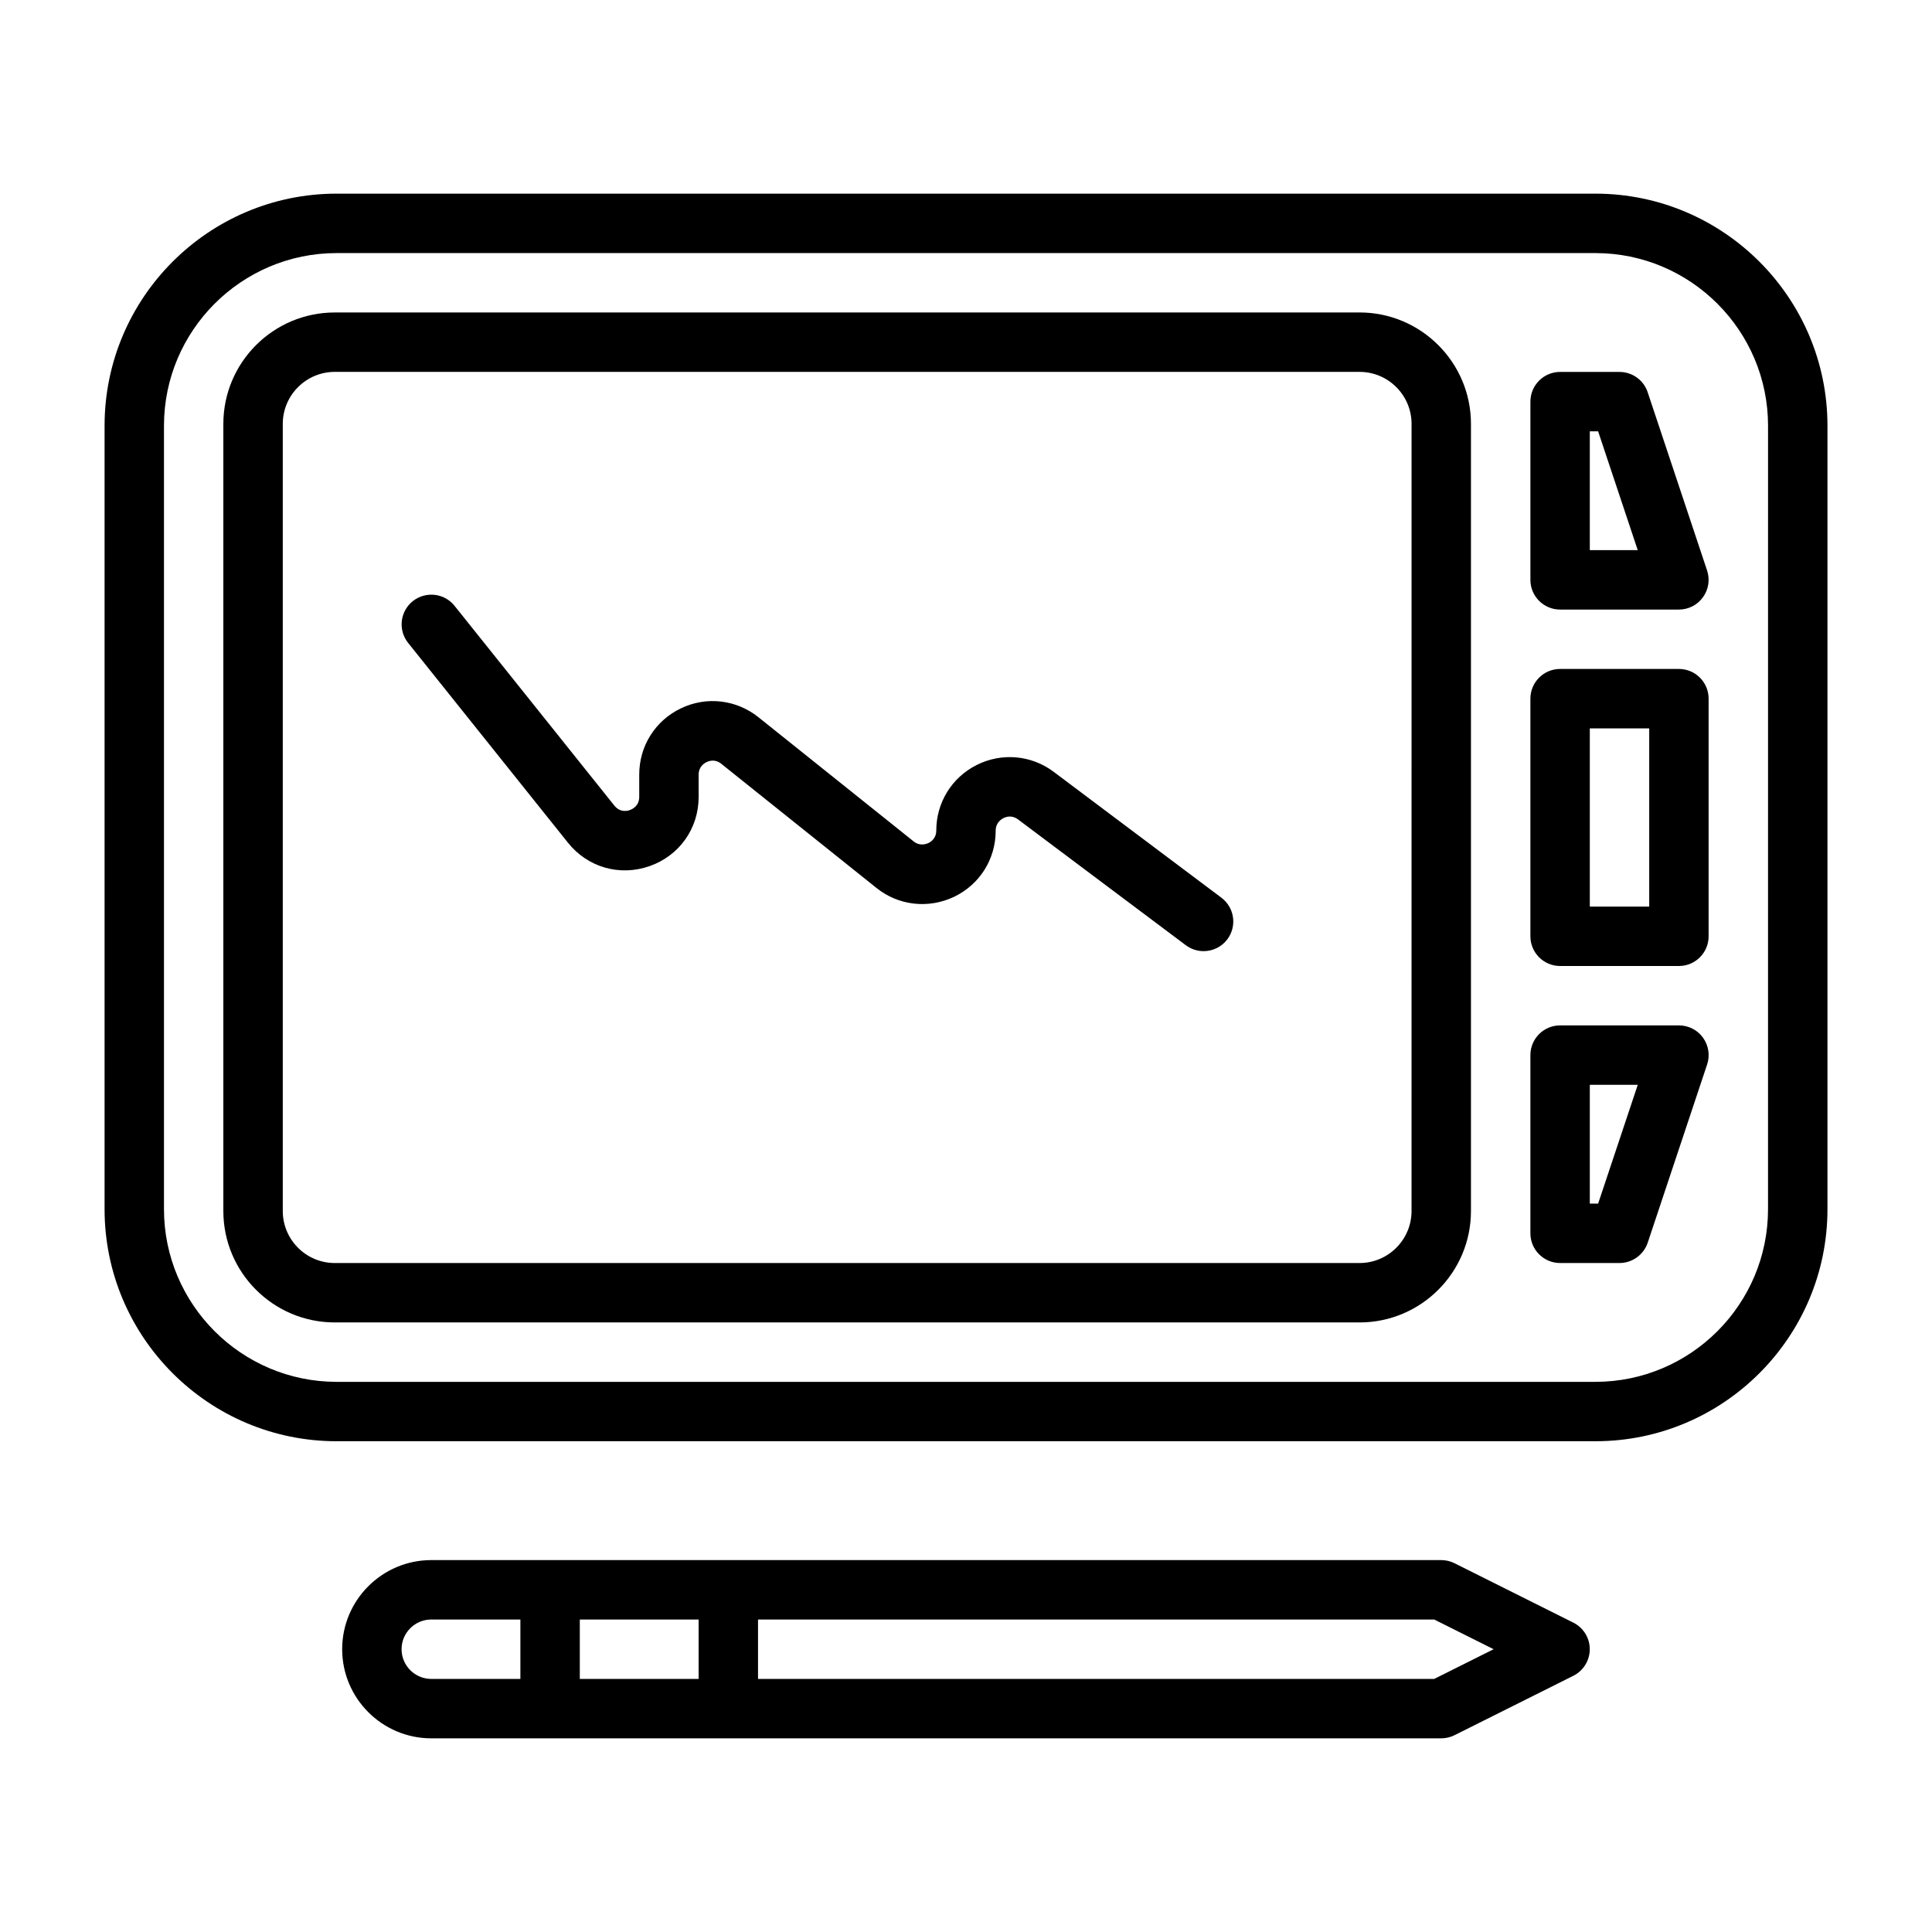
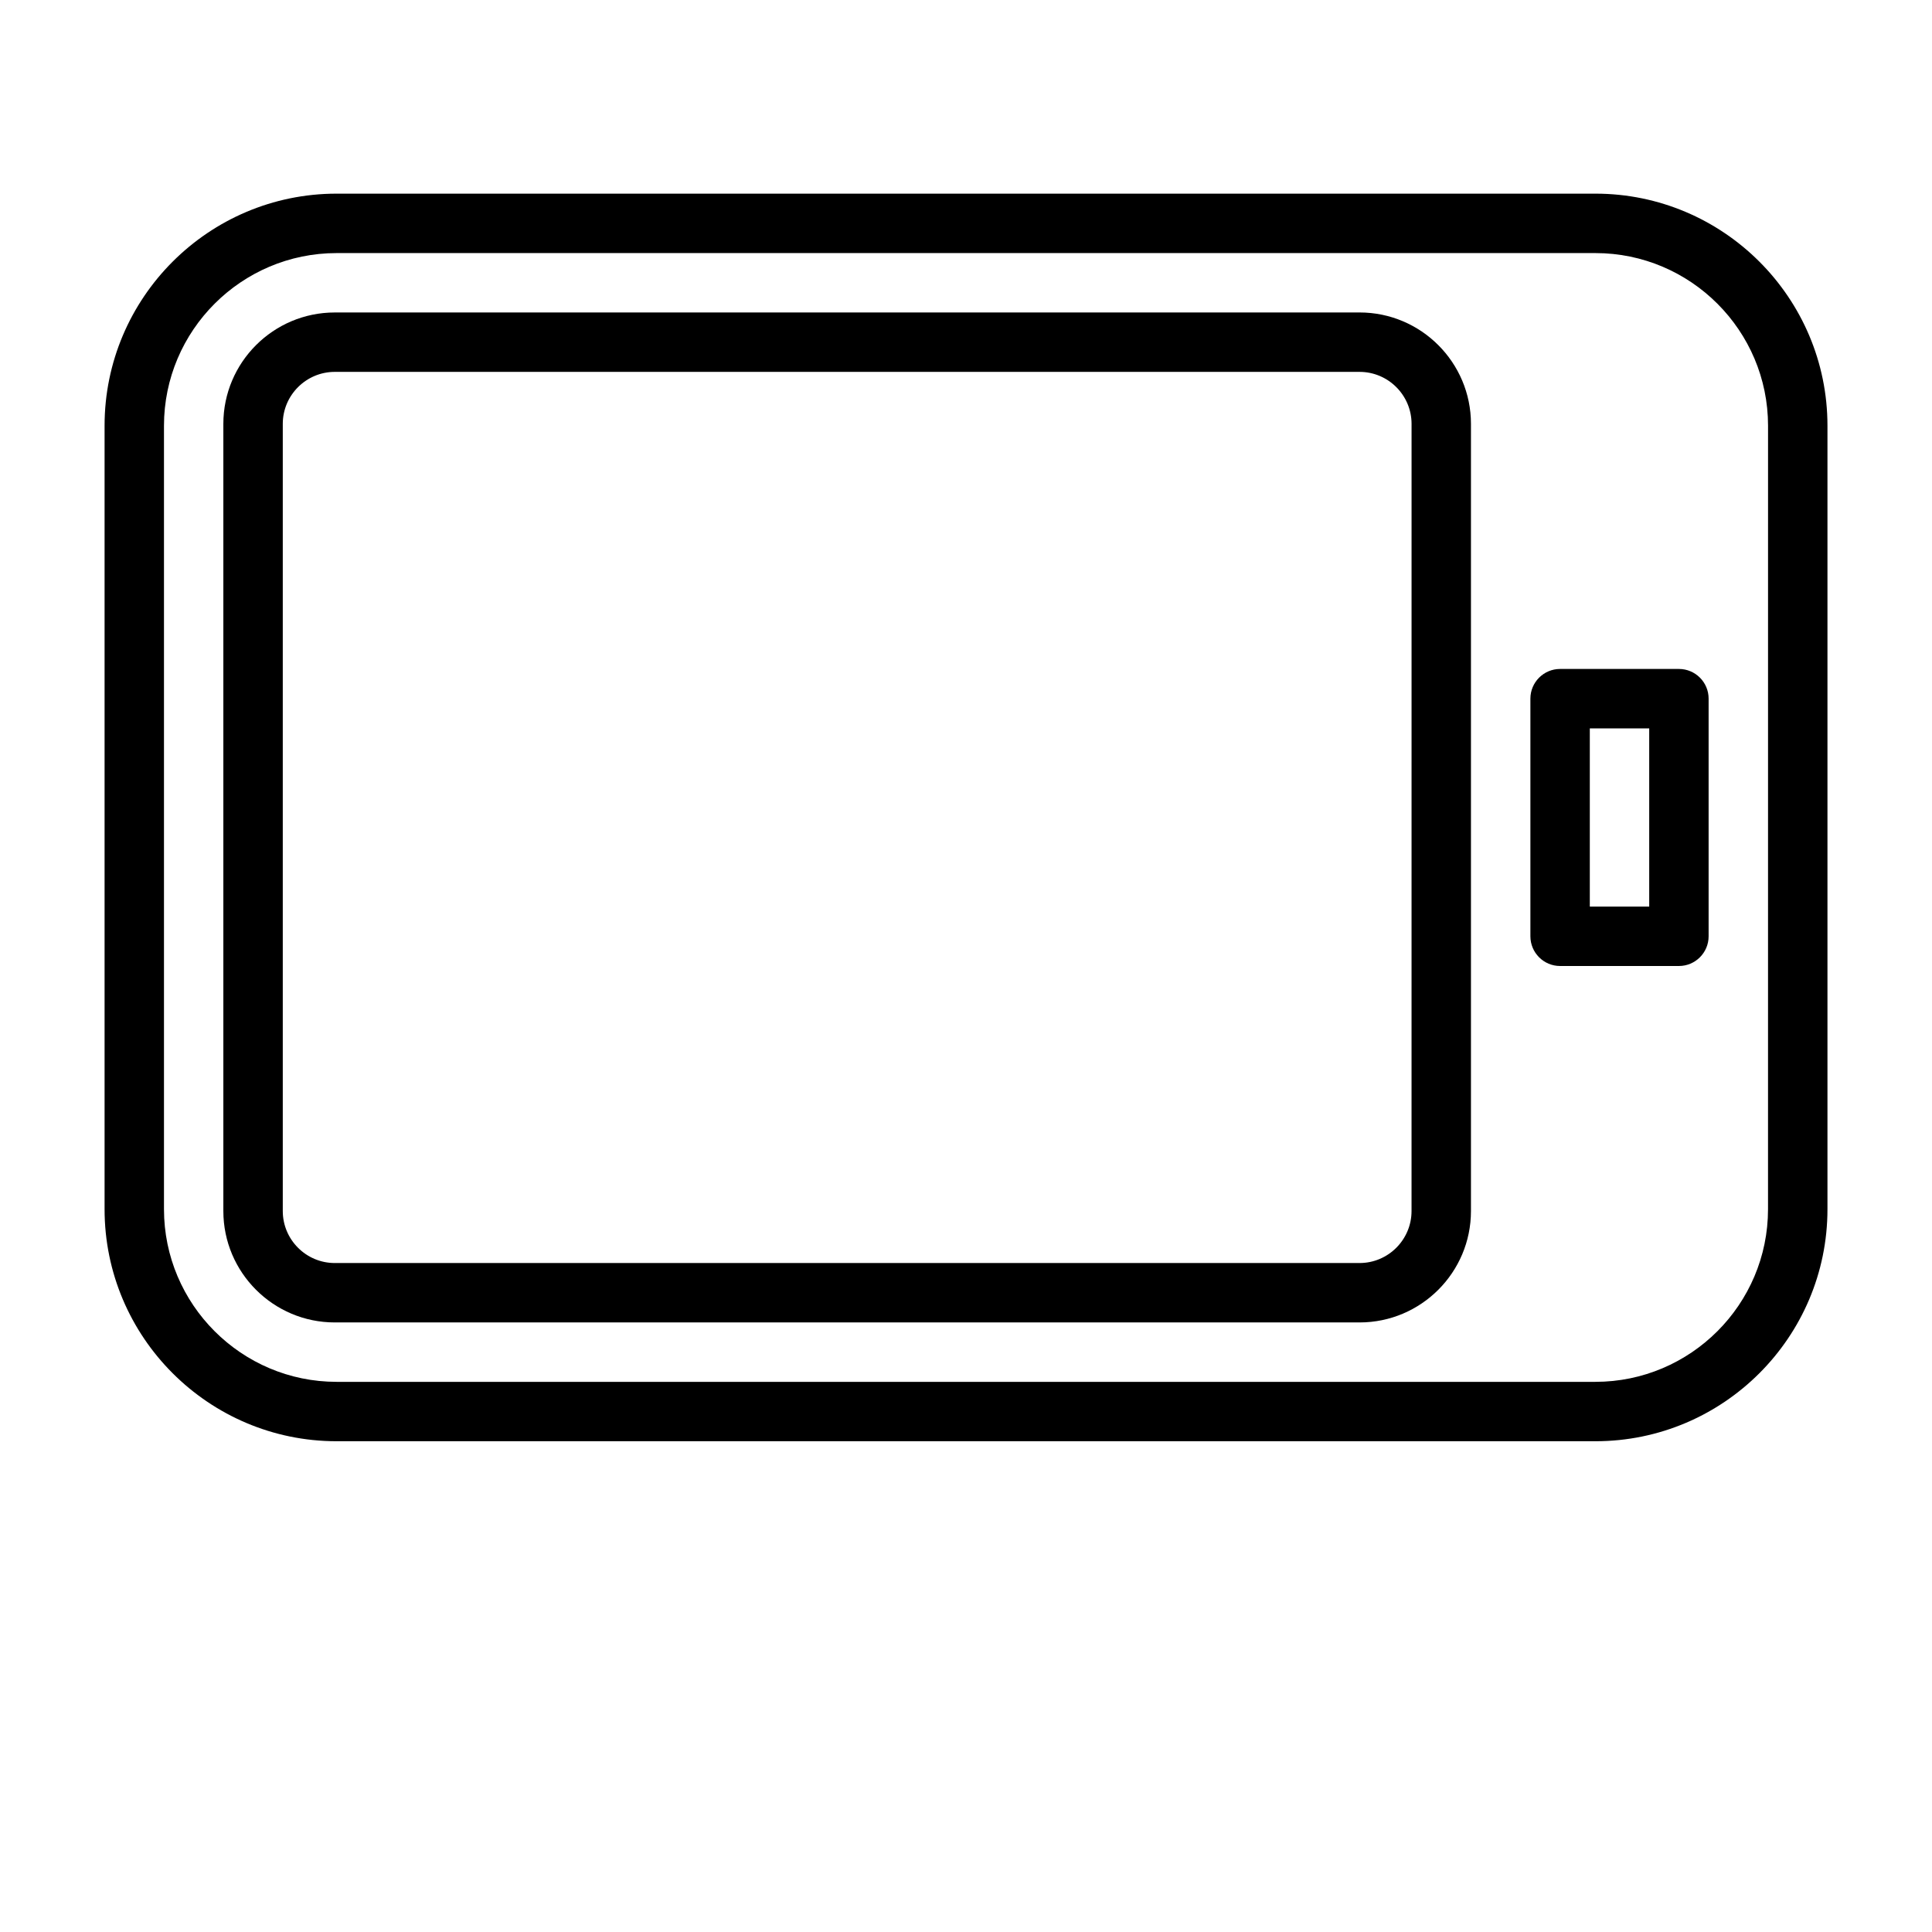
<svg xmlns="http://www.w3.org/2000/svg" fill="#000000" width="800px" height="800px" version="1.1" viewBox="144 144 512 512">
  <g>
    <path d="m566.79 195.32h-333.58c-33.914 0-61.496 27.586-61.496 61.496v207.63c0 33.914 27.582 61.496 61.496 61.496h333.59c33.914 0 61.496-27.582 61.496-61.496v-207.63c0-33.91-27.586-61.496-61.5-61.496zm45.754 269.13c0 25.238-20.531 45.754-45.754 45.754h-333.58c-25.223 0-45.754-20.531-45.754-45.754v-207.63c0-25.219 20.531-45.75 45.754-45.75h333.59c25.219 0 45.75 20.531 45.75 45.75z" />
    <path d="m504.3 226.81h-271.59c-16.281 0-29.52 13.242-29.52 29.523v208.61c0 16.277 13.238 29.516 29.52 29.516h271.59c16.281 0 29.52-13.242 29.52-29.52v-208.61c0-16.281-13.242-29.523-29.52-29.523zm13.773 238.13c0 7.59-6.188 13.777-13.777 13.777h-271.58c-7.59 0-13.777-6.188-13.777-13.777v-208.61c0-7.59 6.188-13.777 13.777-13.777h271.59c7.586 0 13.773 6.188 13.773 13.777z" />
-     <path d="m557.44 305.54h31.488c2.535 0 4.914-1.211 6.375-3.273 1.496-2.047 1.891-4.691 1.086-7.102l-15.742-47.23c-1.07-3.199-4.078-5.371-7.461-5.371h-15.742c-4.344 0-7.871 3.527-7.871 7.871v47.23c-0.004 4.348 3.523 7.875 7.867 7.875zm7.875-47.234h2.203l10.5 31.488h-12.703z" />
    <path d="m588.93 321.28h-31.488c-4.344 0-7.871 3.527-7.871 7.871v62.977c0 4.344 3.527 7.871 7.871 7.871h31.488c4.344 0 7.871-3.527 7.871-7.871v-62.977c0.004-4.344-3.523-7.871-7.871-7.871zm-7.871 62.977h-15.742v-47.23h15.742z" />
-     <path d="m588.93 415.74h-31.488c-4.344 0-7.871 3.527-7.871 7.871v47.23c0 4.344 3.527 7.871 7.871 7.871h15.742c3.387 0 6.391-2.172 7.477-5.383l15.742-47.23c0.805-2.394 0.395-5.039-1.086-7.102-1.473-2.047-3.852-3.258-6.387-3.258zm-21.41 47.234h-2.203v-31.488h12.707z" />
-     <path d="m423.25 348.55c-5.918-4.457-13.762-5.148-20.371-1.844-6.629 3.305-10.754 9.98-10.754 17.383 0 2.109-1.465 3.039-2.109 3.336-0.629 0.285-2.297 0.852-3.906-0.457l-41.109-32.891c-5.887-4.707-13.809-5.606-20.578-2.348-6.801 3.273-11.02 9.98-11.02 17.539v5.902c0 2.363-1.73 3.227-2.473 3.496-0.738 0.301-2.66 0.66-4.125-1.18l-42.352-52.945c-2.707-3.387-7.637-3.938-11.066-1.227-3.402 2.723-3.938 7.668-1.227 11.066l42.352 52.945c5.227 6.535 13.68 8.988 21.633 6.203 7.902-2.769 13.004-9.98 13.004-18.359l-0.004-5.867c0-2.109 1.465-3.039 2.109-3.336 0.613-0.316 2.281-0.883 3.906 0.457l41.109 32.891c5.871 4.707 13.777 5.574 20.578 2.348 6.801-3.273 11.02-9.98 11.02-17.539 0-2.062 1.434-2.992 2.047-3.305 0.629-0.332 2.219-0.914 3.891 0.348l44.441 33.324c1.418 1.055 3.07 1.574 4.723 1.574 2.379 0 4.754-1.086 6.297-3.148 2.598-3.481 1.891-8.406-1.59-11.02z" />
-     <path d="m560.96 574.02-31.488-15.742c-1.102-0.551-2.312-0.836-3.527-0.836h-267.65c-13.02 0-23.617 10.598-23.617 23.617 0.004 13.02 10.598 23.617 23.617 23.617h267.65c1.211 0 2.426-0.285 3.527-0.836l31.488-15.742c2.66-1.34 4.344-4.062 4.344-7.039 0.004-2.977-1.684-5.699-4.344-7.039zm-310.54 7.039c0-4.344 3.543-7.871 7.871-7.871h23.617v15.742h-23.617c-4.328 0-7.871-3.523-7.871-7.871zm47.234 7.871v-15.742h31.488v15.742zm226.43 0h-179.2v-15.742h179.2l15.742 7.871z" />
  </g>
</svg>